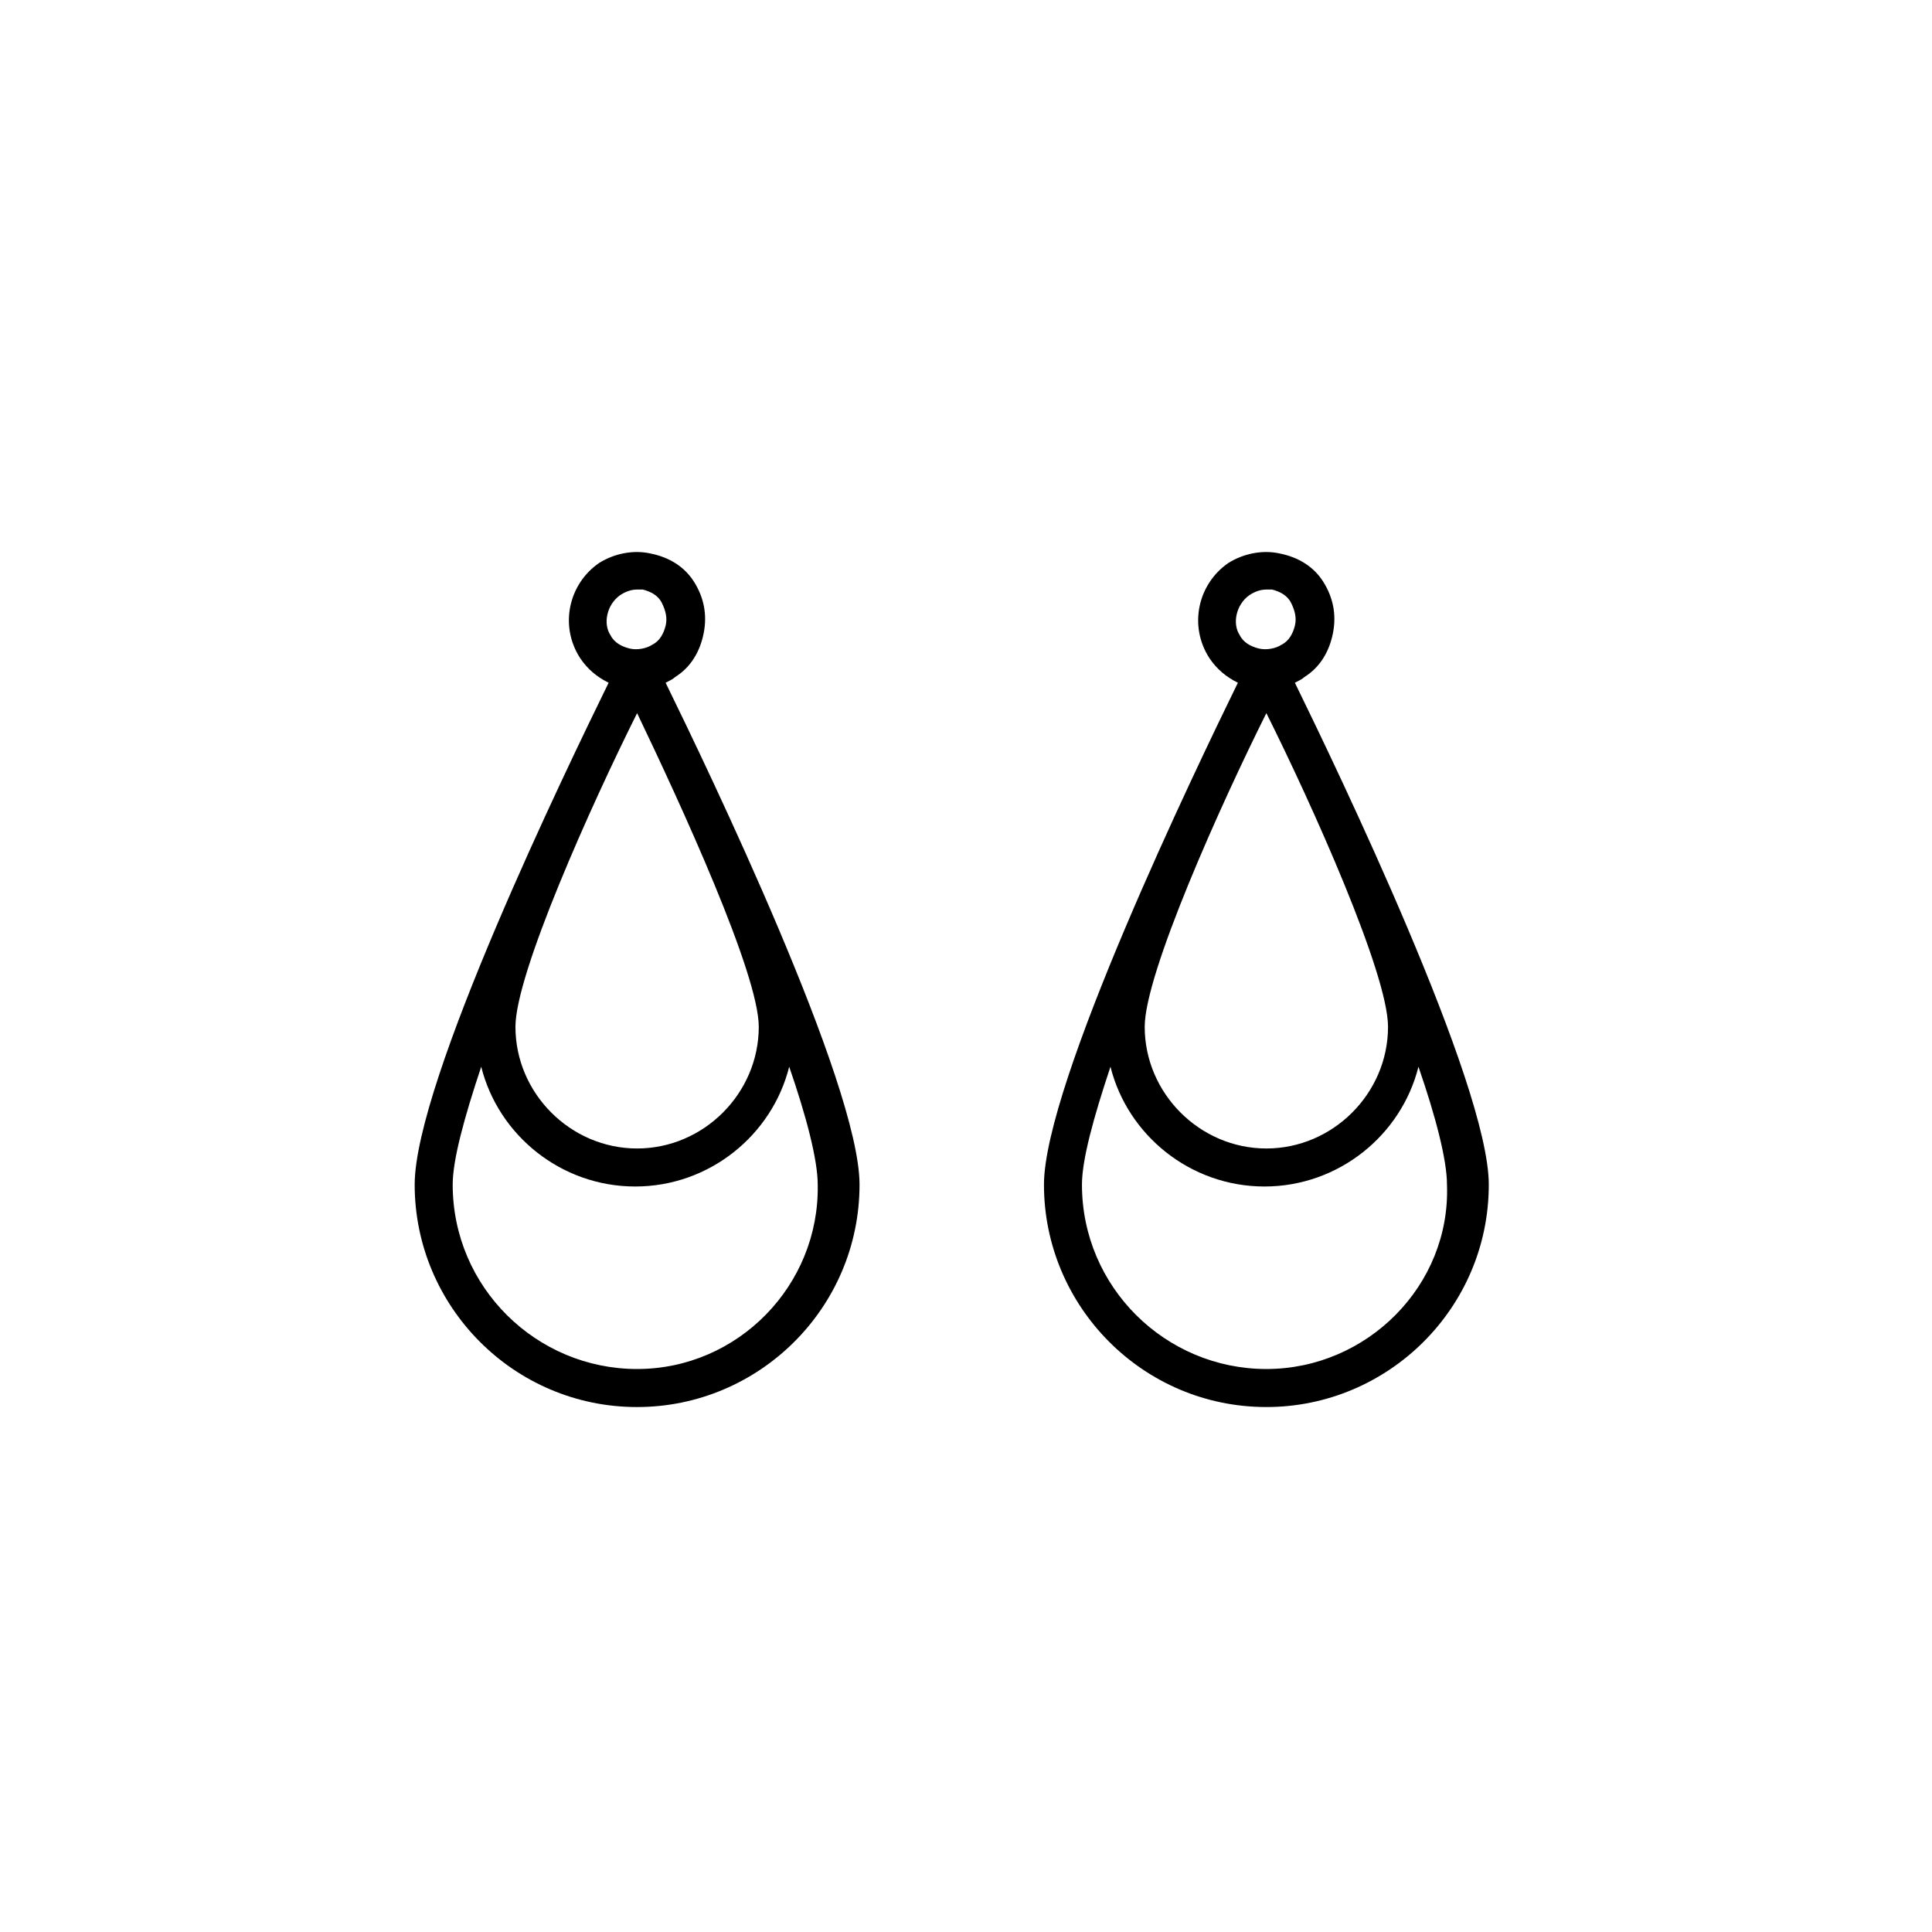
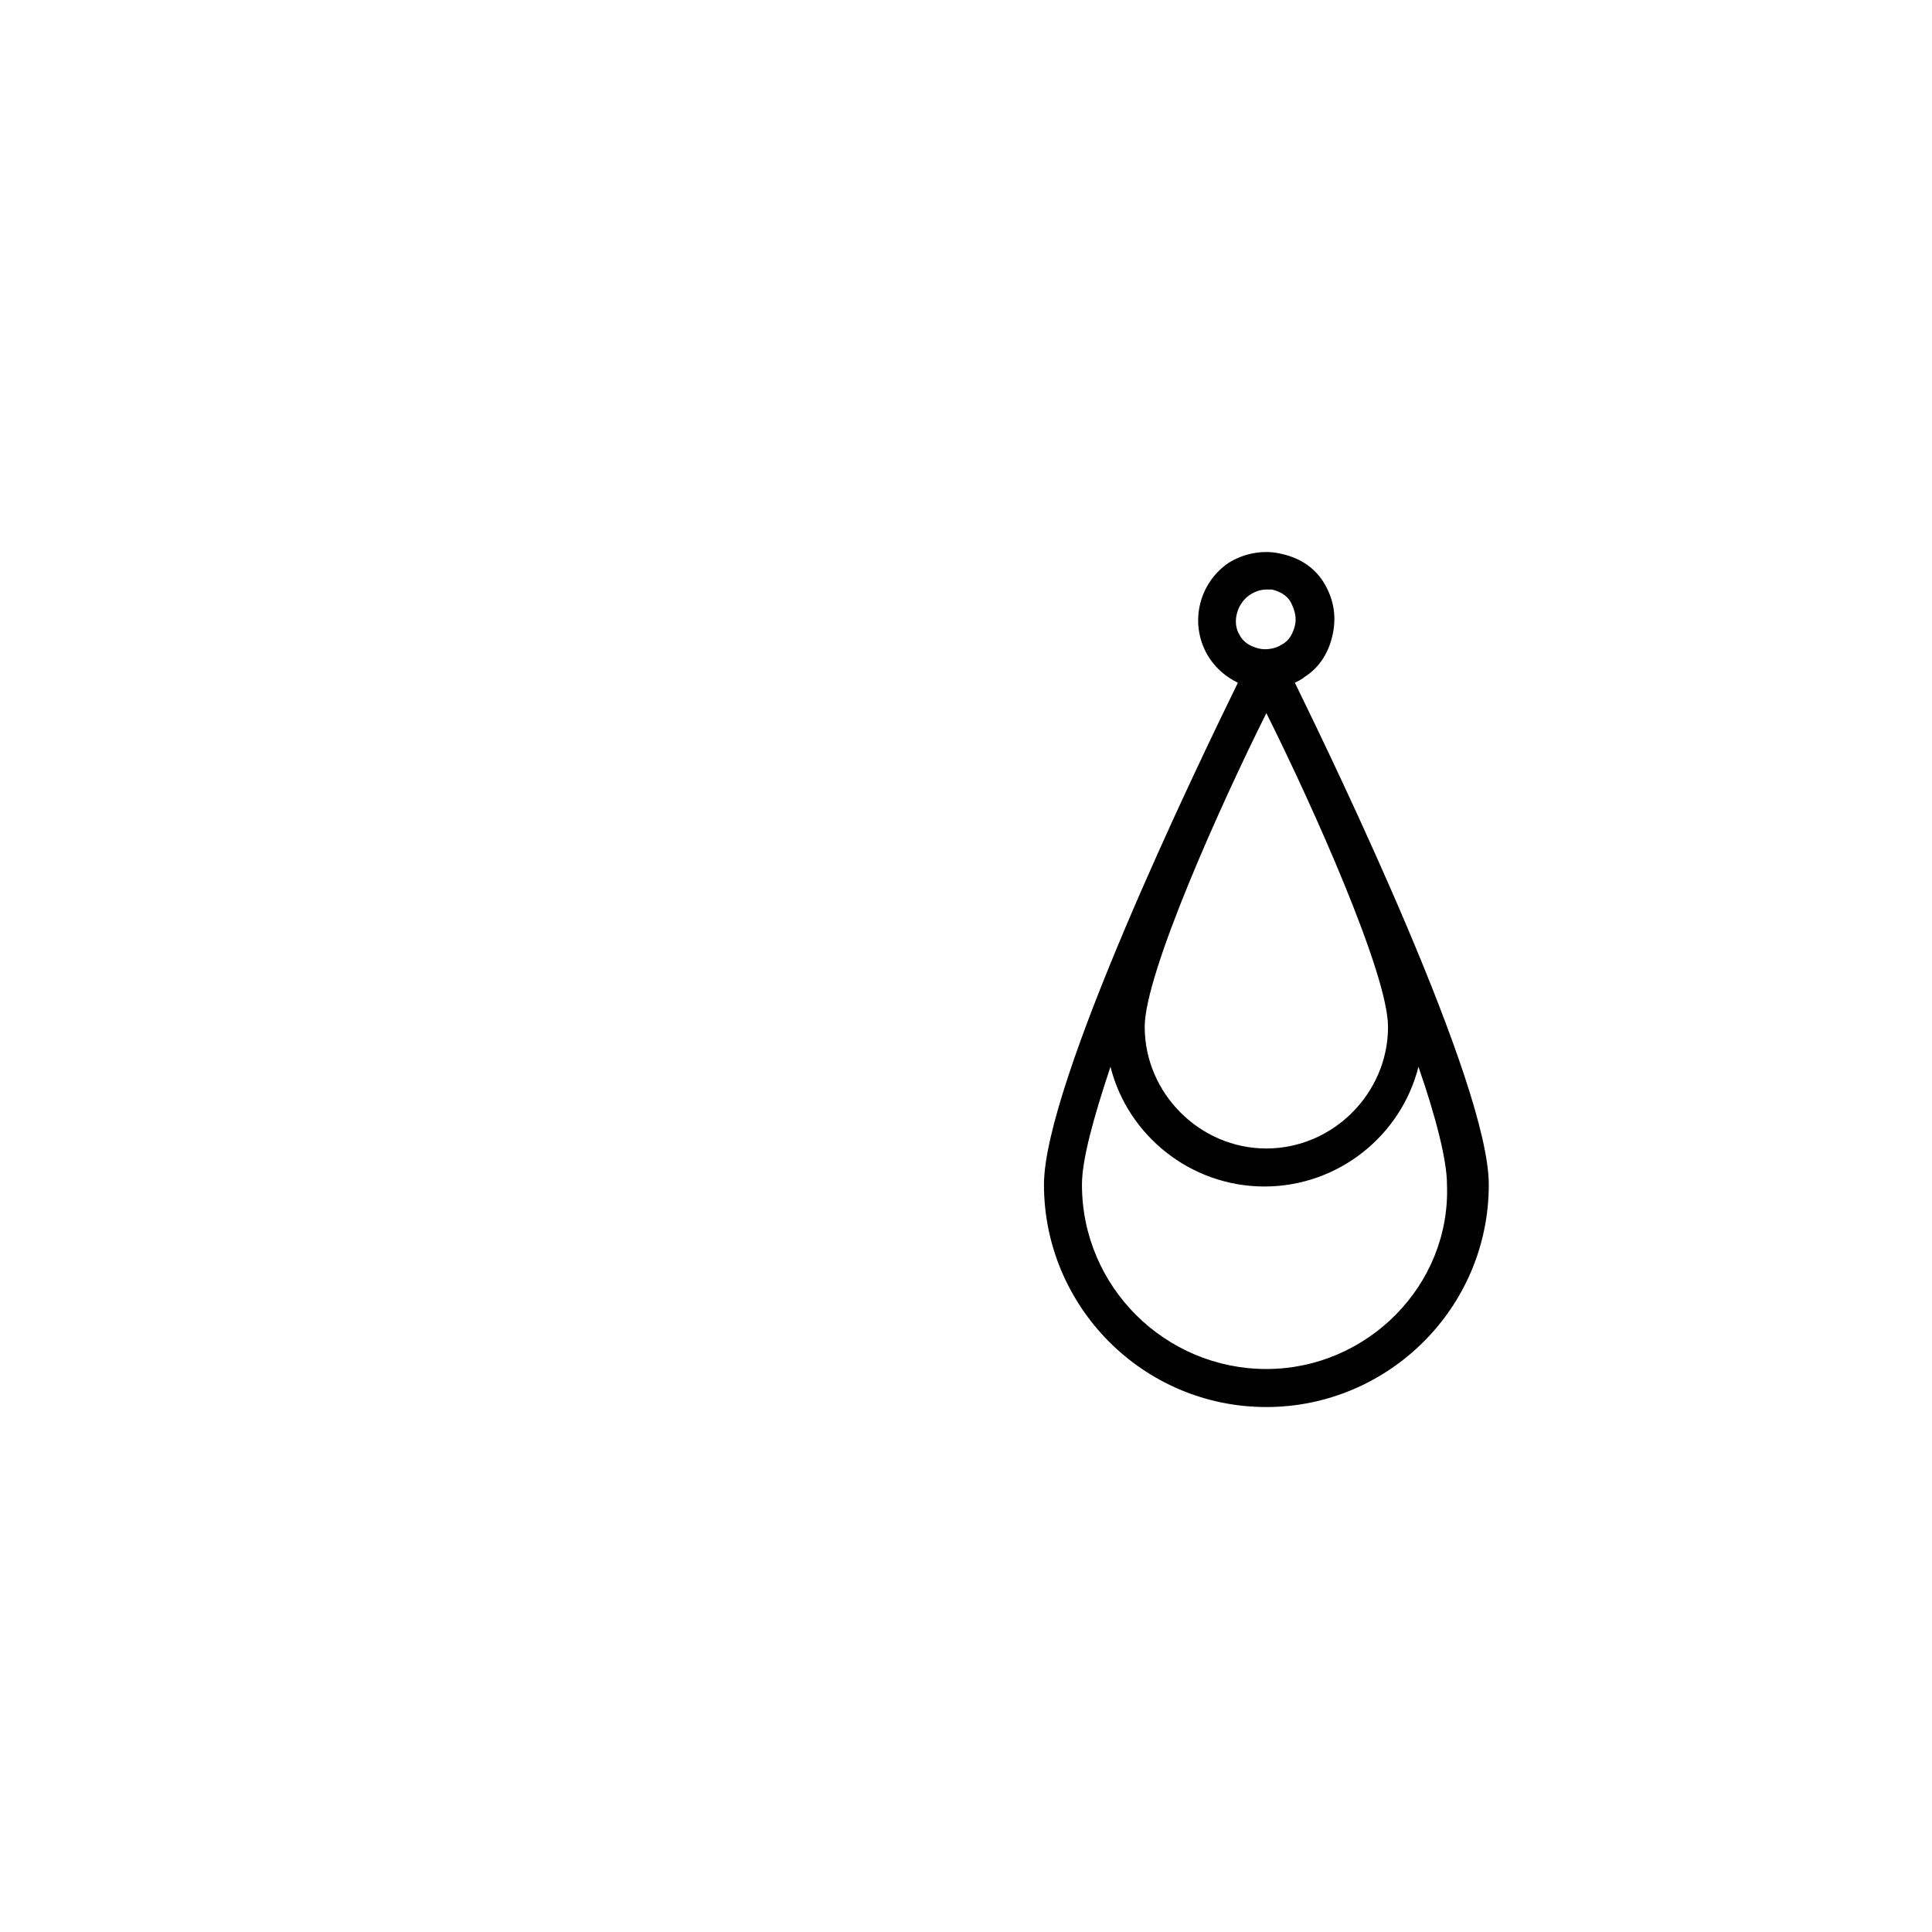
<svg xmlns="http://www.w3.org/2000/svg" fill="#000000" width="800px" height="800px" version="1.1" viewBox="144 144 512 512">
  <g>
-     <path d="m312.84 516.88c32.242 0 58.945-26.199 58.945-58.945 0-26.703-40.305-110.34-51.387-133 1.008-0.504 2.016-1.008 2.519-1.512 4.031-2.519 6.551-6.551 7.559-11.586 1.008-5.039 0-9.574-2.519-13.602-2.519-4.031-6.551-6.551-11.586-7.559-4.535-1.008-9.574 0-13.602 2.519-8.062 5.543-10.578 16.625-5.039 25.191 2.016 3.023 4.535 5.039 7.559 6.551-11.09 22.664-51.395 105.79-51.395 133 0 32.242 26.199 58.945 58.945 58.945zm0-10.078c-26.703 0-48.871-21.664-48.871-48.871 0-6.551 3.023-17.633 7.559-31.234 4.535 18.137 21.16 31.738 40.809 31.738 19.648 0 36.273-13.602 40.809-31.738 4.535 13.098 7.559 24.688 7.559 31.234 0.504 26.703-21.16 48.871-47.863 48.871zm32.242-90.684c0 17.633-14.609 32.242-32.242 32.242-17.633 0-32.242-14.609-32.242-32.242 0-14.105 20.152-58.945 32.242-83.129 11.586 24.184 32.242 69.023 32.242 83.129zm-36.777-114.37c1.512-1.008 3.023-1.512 4.535-1.512h1.512c2.016 0.504 4.031 1.512 5.039 3.527s1.512 4.031 1.008 6.047c-0.504 2.016-1.512 4.031-3.527 5.039-1.512 1.008-4.031 1.512-6.047 1.008-2.016-0.504-4.031-1.512-5.039-3.527-2.016-3.023-1.008-8.062 2.519-10.582z" />
    <path d="m479.6 516.88c32.242 0 58.945-26.199 58.945-58.945 0-26.703-40.305-110.34-51.387-133 1.008-0.504 2.016-1.008 2.519-1.512 4.031-2.519 6.551-6.551 7.559-11.586 1.008-5.039 0-9.574-2.519-13.602-2.519-4.031-6.551-6.551-11.586-7.559-4.535-1.008-9.574 0-13.602 2.519-8.062 5.543-10.578 16.625-5.039 25.191 2.016 3.023 4.535 5.039 7.559 6.551-11.082 22.672-51.387 106.3-51.387 133-0.008 32.238 26.188 58.941 58.938 58.941zm0-10.078c-26.703 0-48.871-21.664-48.871-48.871 0-6.551 3.023-17.633 7.559-31.234 4.535 18.137 21.16 31.738 40.809 31.738 19.648 0 36.273-13.602 40.809-31.738 4.535 13.098 7.559 24.688 7.559 31.234 1.004 26.703-21.164 48.871-47.863 48.871zm32.242-90.684c0 17.633-14.609 32.242-32.242 32.242-17.633 0-32.242-14.609-32.242-32.242 0-14.105 20.152-58.945 32.242-83.129 12.09 24.184 32.242 69.023 32.242 83.129zm-36.777-114.37c1.512-1.008 3.023-1.512 4.535-1.512h1.512c2.016 0.504 4.031 1.512 5.039 3.527 1.008 2.016 1.512 4.031 1.008 6.047s-1.512 4.031-3.527 5.039c-1.512 1.008-4.031 1.512-6.047 1.008-2.016-0.504-4.031-1.512-5.039-3.527-2.016-3.023-1.008-8.062 2.519-10.582z" />
  </g>
</svg>